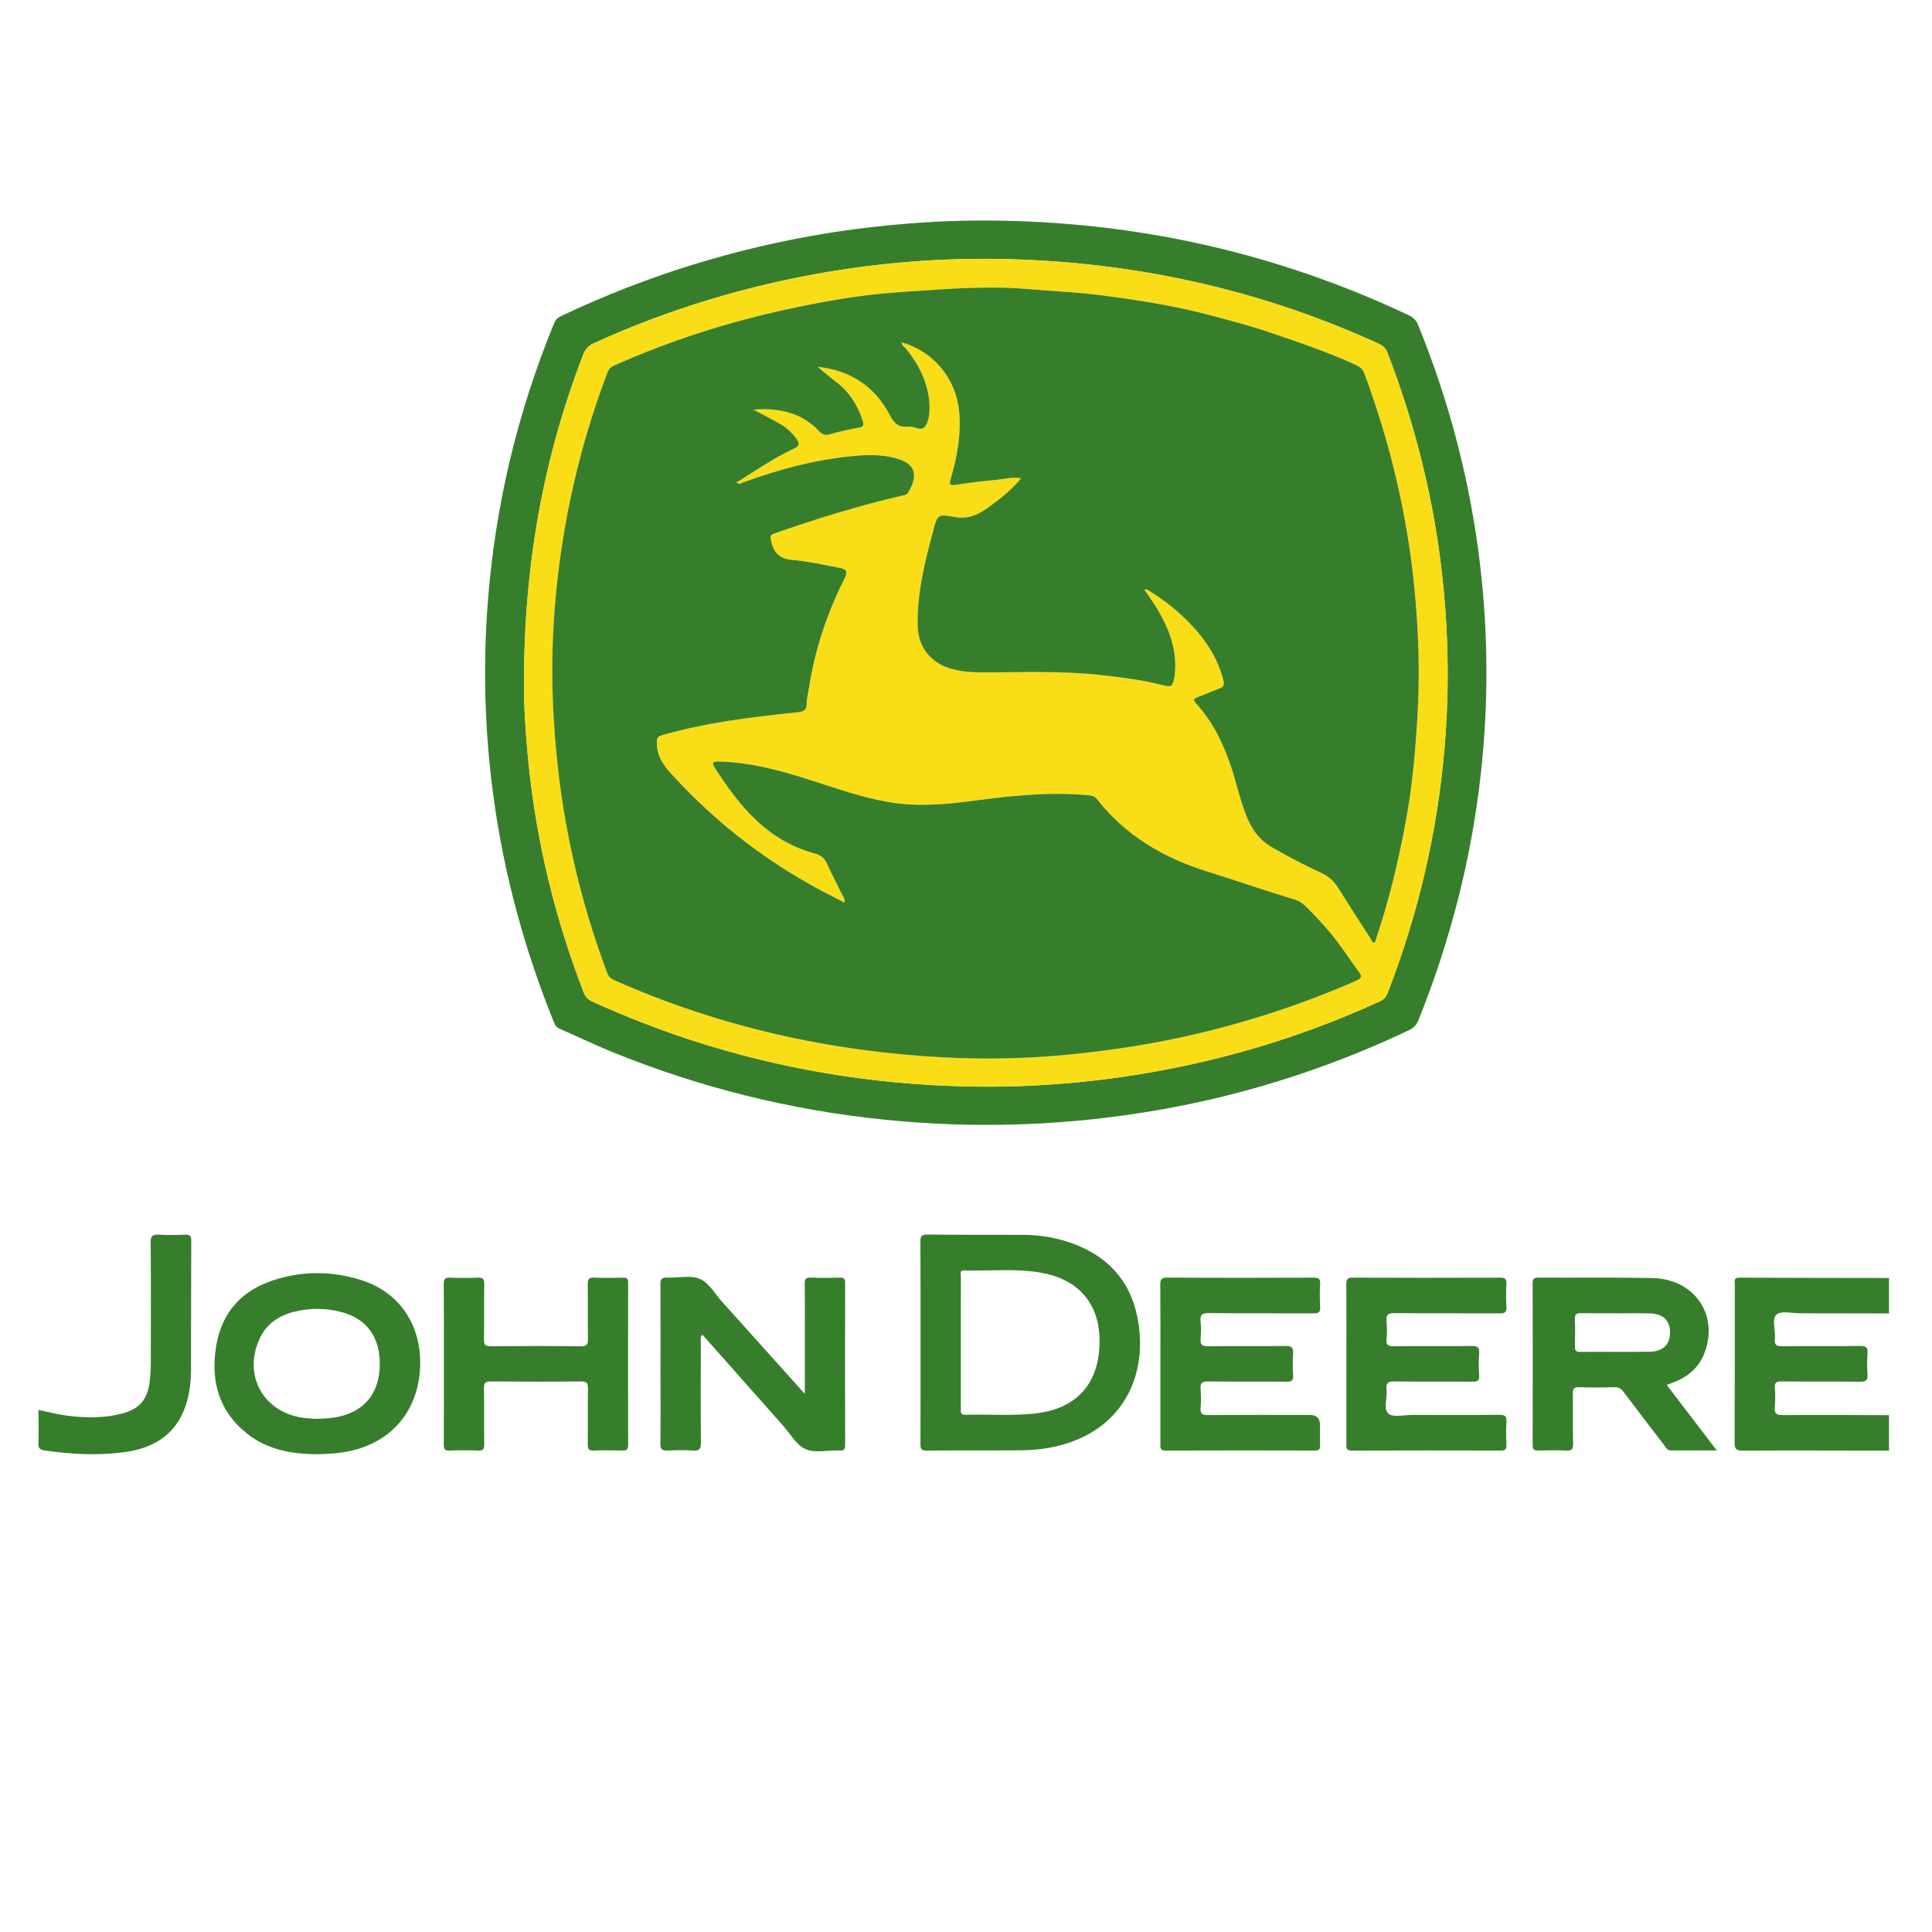
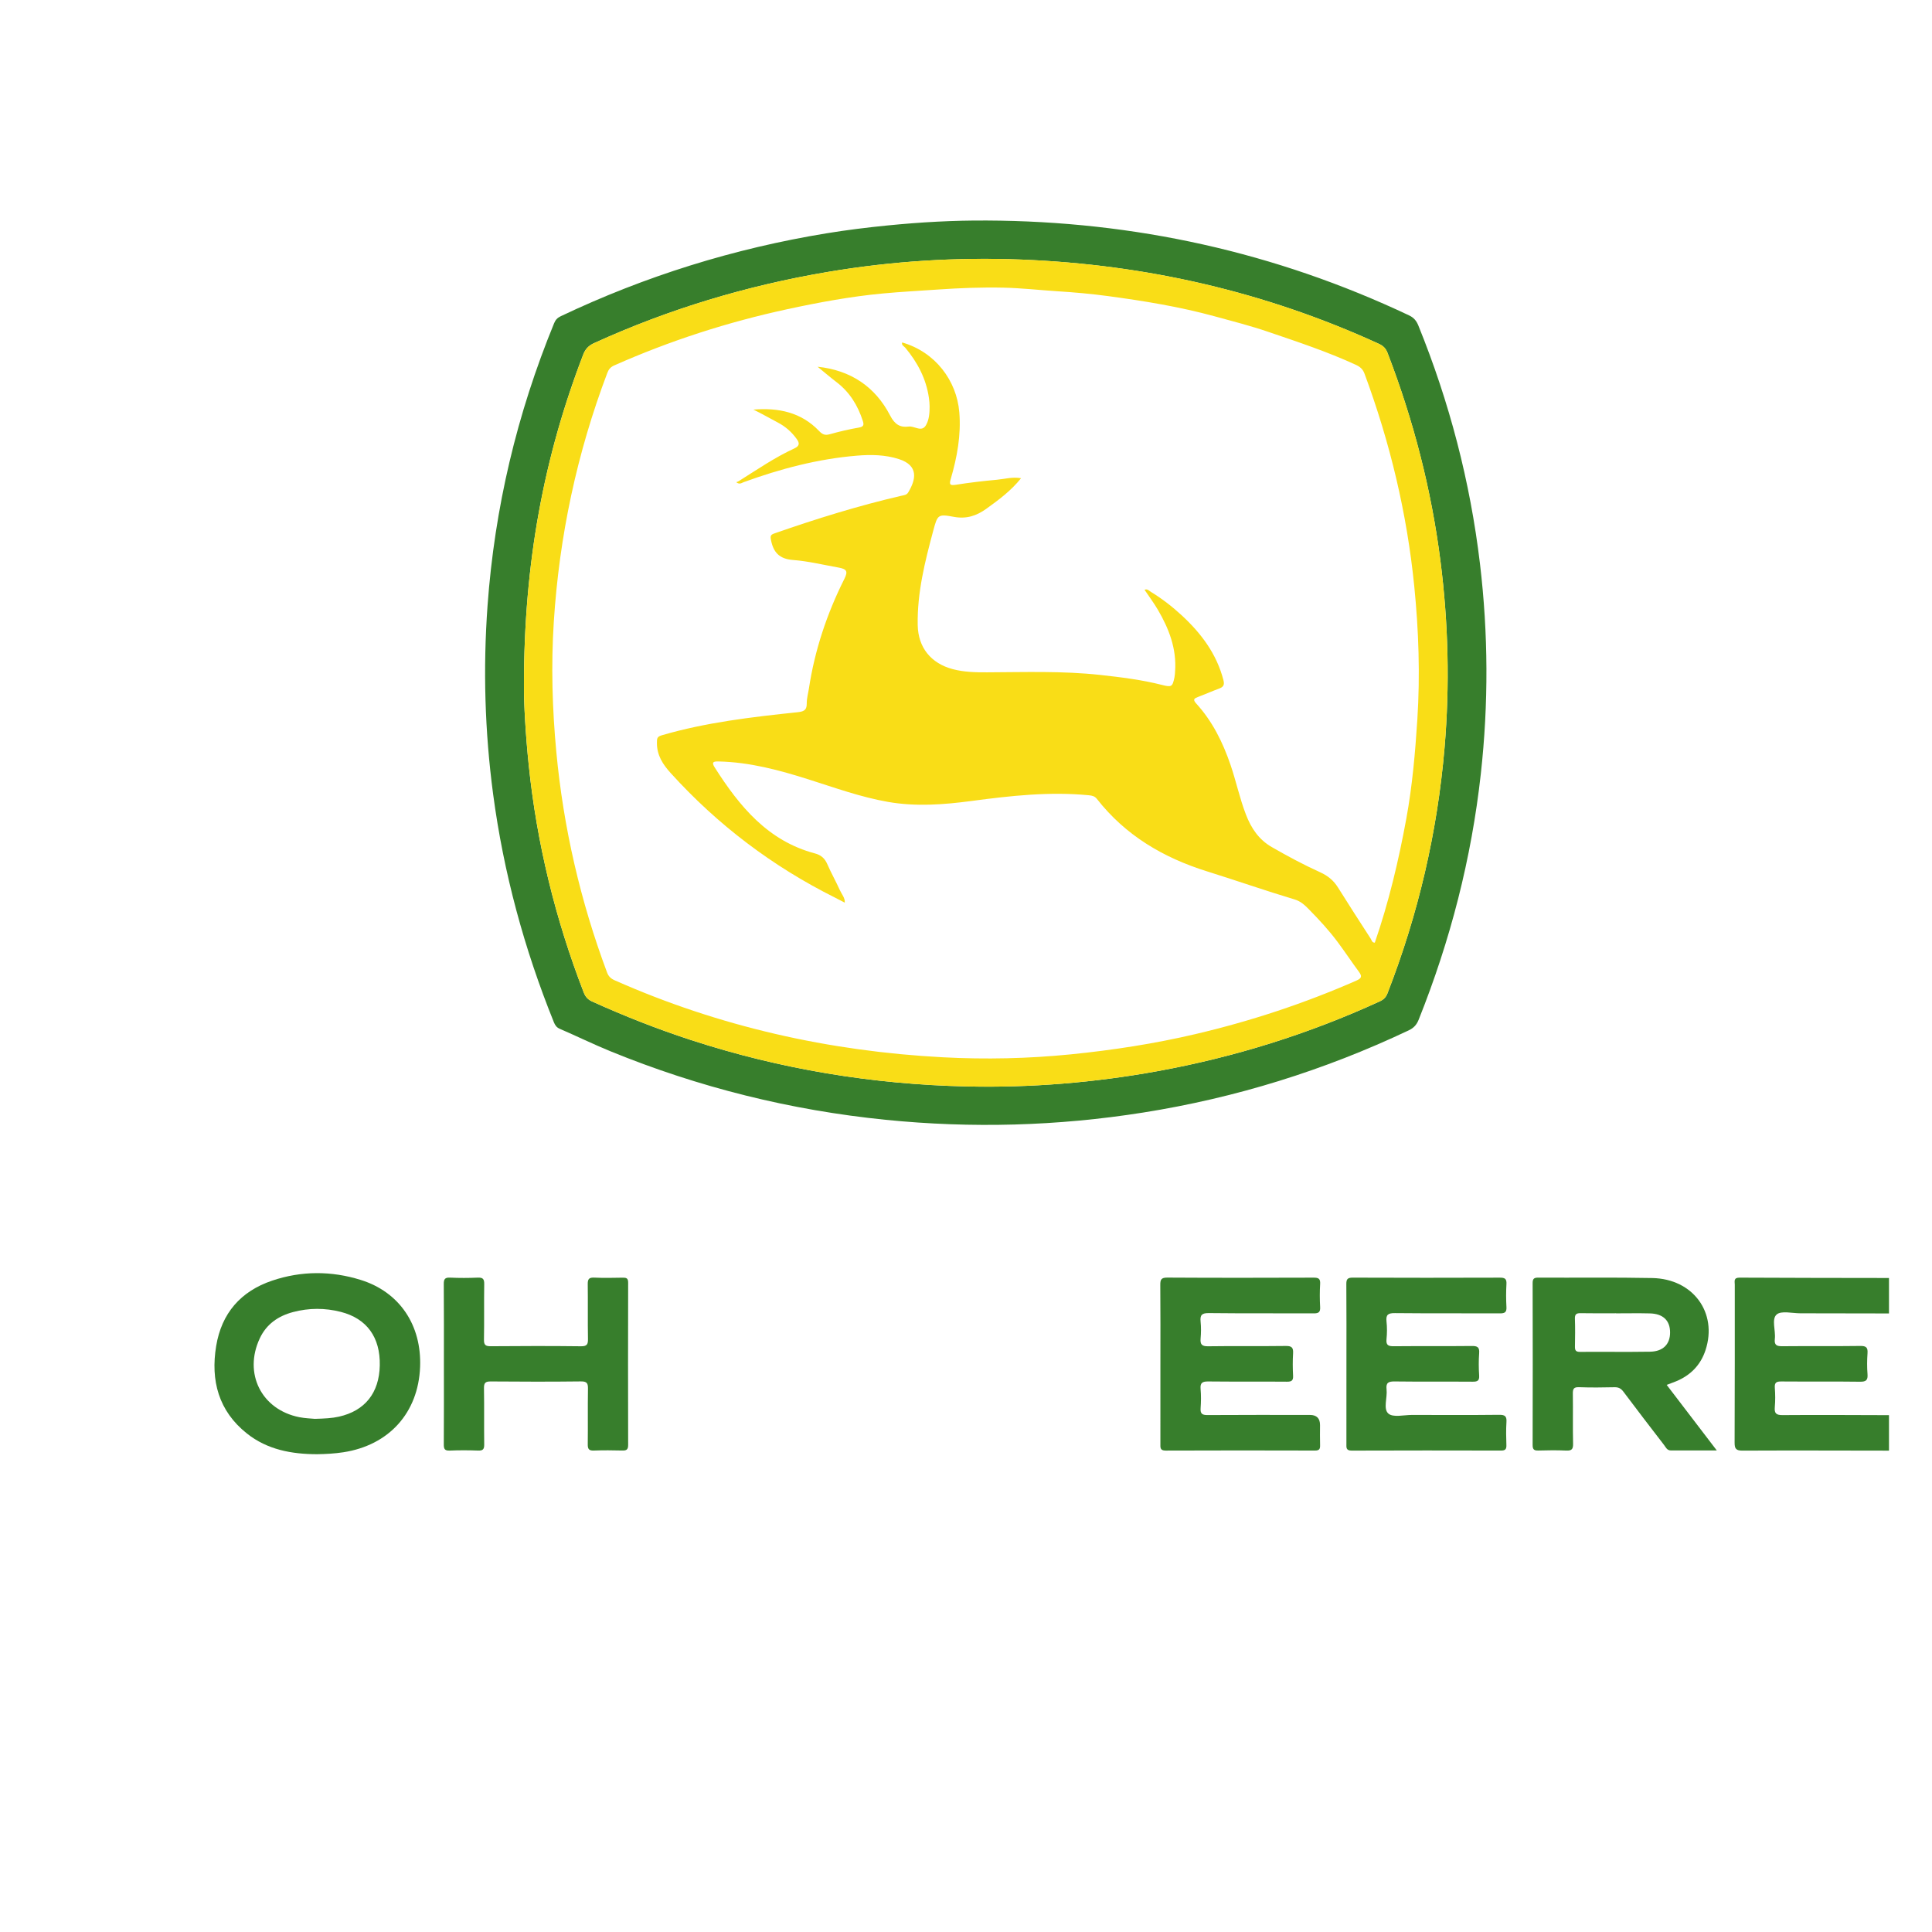
<svg xmlns="http://www.w3.org/2000/svg" id="Layer_1" viewBox="0 0 2000 2000">
  <defs>
    <style>      .cls-1 {        fill: #f9dd17;      }      .cls-2 {        fill: #377e2c;      }    </style>
  </defs>
  <path class="cls-2" d="M1955.47,1501.69c-50.51-.06-101.02-.25-151.52-.02-6.65.03-8.32-1.71-8.28-8.3.27-54.47.14-108.95.18-163.43,0-3.39-1.52-7.37,4.92-7.33,51.57.29,103.14.28,154.7.37v36.7c-30.58-.06-61.17-.16-91.75-.16-8.47,0-19.9-2.96-24.62,1.32-5.41,4.91-.79,16.55-1.79,25.16-.78,6.71,2.14,7.67,7.98,7.61,26.86-.27,53.73.09,80.58-.28,6.18-.08,7.79,1.79,7.37,7.64-.51,7.14-.56,14.38,0,21.52.5,6.29-1.53,7.96-7.82,7.87-27.12-.36-54.26-.04-81.38-.26-5.01-.04-7.16,1-6.75,6.49.49,6.61.57,13.32-.01,19.92-.57,6.48,1.22,8.47,8.09,8.41,36.69-.3,73.39-.02,110.09.06v36.7Z" />
  <path class="cls-2" d="M1021.4,228.28c152.93.65,298.77,32.77,437.17,98.16,5.04,2.38,7.71,5.63,9.71,10.55,32.24,79.4,53.67,161.61,63.79,246.67,8.61,72.34,8.89,144.76.89,217.26-9.71,87.91-31.54,172.64-64.36,254.67-2.1,5.24-5.03,8.53-10.32,11.04-87.66,41.52-179.38,69.98-275.13,85.12-88.42,13.98-177.21,16.44-266.37,7.47-98.45-9.91-193.38-33.56-284.9-70.97-17.67-7.22-34.85-15.65-52.39-23.22-3.36-1.45-4.87-3.72-6.09-6.74-30.78-76.15-52.1-154.78-62.93-236.28-8.61-64.83-10.48-129.84-5.77-194.97,7.3-101.13,30.42-198.65,68.94-292.5,1.41-3.44,3.45-5.58,6.79-7.16,87.59-41.63,179.3-70.13,274.96-85.82,20.97-3.44,42.1-6.05,63.25-8.16,34.15-3.4,68.41-5.34,102.77-5.11ZM542.41,709.76c-.17,18.21,1.61,50.28,4.93,82.31,8.38,81.03,27.53,159.41,56.94,235.35,1.77,4.57,4.35,7.36,8.78,9.37,33.42,15.11,67.48,28.52,102.36,39.89,92.6,30.19,187.68,45.82,284.97,48.01,66.36,1.49,132.25-3.9,197.56-15.77,79.81-14.5,156.67-38.49,230.42-72.33,3.9-1.79,6.34-4.17,7.9-8.2,31.89-81.95,51.66-166.72,59.11-254.3,5.5-64.56,3.97-128.99-4.23-193.31-9.44-74.12-27.97-145.85-54.81-215.52-1.74-4.51-4.39-7.24-8.89-9.3-117.45-53.81-240.94-82.11-369.82-87.23-67.4-2.68-134.49,1.59-201.01,12.84-83.66,14.15-164.31,38.4-241.6,73.63-5.82,2.65-9.1,6.2-11.35,12.05-40.64,105.76-61.35,215.21-61.28,342.53Z" />
-   <path class="cls-2" d="M952.94,1389.39c0-34.57.11-69.14-.12-103.7-.04-5.49.67-7.77,7.12-7.69,32.71.41,65.44.12,98.16.28,17.93.09,35.5,2.8,52.37,8.99,39.9,14.63,62.9,43.25,68.45,85.2,7.39,55.86-18.91,103.44-72.95,121.23-15.53,5.11-31.58,7.47-47.84,7.63-32.98.33-65.97,0-98.95.32-5.74.06-6.34-2.2-6.32-6.96.16-35.1.09-70.2.09-105.3ZM994.65,1389.88c0,22.84.01,45.69-.01,68.53,0,3.26-.51,6.29,4.61,6.16,24.16-.63,48.38,1.25,72.48-1.37,37.74-4.09,61.16-25.24,65.68-61.19,5.4-42.97-13.53-76.03-58.88-84.36-26.61-4.89-53.55-1.69-80.32-2.52-5.13-.16-3.49,3.72-3.5,6.21-.1,22.84-.06,45.69-.06,68.53Z" />
  <path class="cls-2" d="M1725.34,1433.61c17.1,22.38,33.95,44.44,51.86,67.87-16.99,0-32.27-.03-47.55.02-3.99.01-5.23-3.32-7.07-5.71-14.12-18.31-28.2-36.66-42.07-55.16-2.5-3.33-5.06-4.67-9.24-4.57-12.23.28-24.48.42-36.7-.04-5.6-.21-6.44,1.93-6.37,6.8.25,17.28-.15,34.57.24,51.85.13,5.75-1.68,7.21-7.17,6.95-9.56-.44-19.15-.32-28.72-.04-4.35.13-5.99-.94-5.98-5.67.16-55.84.15-111.68,0-167.52-.01-4.47,1.21-5.82,5.75-5.79,39.37.22,78.75-.36,118.11.42,42.29.84,67.78,35.88,55.14,74.56-5.1,15.61-15.63,26.24-30.73,32.44-2.93,1.2-5.93,2.24-9.49,3.58ZM1672.92,1359.58v-.09c-12.21,0-24.42.16-36.63-.09-4.4-.09-6.11,1.08-5.95,5.76.33,9.54.23,19.1.04,28.65-.08,3.88.74,5.69,5.21,5.65,24.15-.19,48.31.21,72.46-.18,13.58-.22,20.83-7.72,20.82-19.95-.02-12.34-7.23-19.36-20.91-19.7-11.67-.29-23.36-.06-35.03-.06Z" />
-   <path class="cls-2" d="M833.16,1442.99c0-21.03,0-40.08,0-59.14,0-18.35.18-36.7-.12-55.05-.08-4.89,1.17-6.43,6.17-6.23,10.09.4,20.22.31,30.32.03,4.22-.11,5.37,1.24,5.36,5.41-.13,55.84-.12,111.69,0,167.53,0,4.27-.83,6.7-5.63,5.95-.52-.08-1.06,0-1.59-.01-11.41-.16-24.28,2.91-33.81-1.4-9.55-4.31-15.84-15.93-23.42-24.46-27.7-31.19-55.35-62.43-83.35-94.03-2.52,2.81-1.58,5.8-1.59,8.44-.07,34.57-.21,69.14.1,103.71.06,6.33-1.72,8.25-7.99,7.87-8.75-.54-17.57-.51-26.32,0-5.91.34-7.76-1.32-7.67-7.44.35-24.46.15-48.93.15-73.39,0-30.32.12-60.63-.11-90.95-.04-5.34,1.08-7.55,6.94-7.27,11.41.54,24.21-2.82,33.89,1.34,9.34,4.01,15.55,15.4,23,23.68,28.1,31.23,56.15,62.5,85.69,95.4Z" />
  <path class="cls-2" d="M328.36,1505.39c-26.33-.03-51.52-4.59-72.71-21.4-29.44-23.36-37.75-54.91-31.87-90.6,5.58-33.87,25.37-56.7,57.93-67.67,30.36-10.24,61.24-10.24,91.7-.75,40.25,12.54,63.18,46.84,61.47,90.15-1.87,47.44-32.25,81.05-79.51,88.27-8.98,1.37-17.96,1.85-27.01,2ZM325.85,1468.79c10.38-.28,17.78-.64,25.09-2.29,26.85-6.05,41.64-24.56,42.21-53.05.59-29.11-13.43-48.46-40.19-55.35-16.54-4.26-33.14-4.21-49.61.15-15.32,4.06-27.5,12.45-34.41,27.17-17.05,36.32,1.69,73.83,40.86,81.64,6.21,1.24,12.63,1.37,16.04,1.72Z" />
  <path class="cls-2" d="M1201.25,1411.6c0-27.11.14-54.21-.12-81.32-.05-5.57.86-7.76,7.25-7.72,50.51.3,101.02.24,151.54.06,5.07-.02,7,1.12,6.68,6.51-.47,7.94-.46,15.96,0,23.9.31,5.39-1.62,6.6-6.72,6.57-36.16-.2-72.32.12-108.47-.3-7.22-.08-9.26,1.95-8.56,8.82.59,5.79.51,11.71.01,17.52-.52,6.1,1.27,8.11,7.74,8.02,26.85-.39,53.7.05,80.55-.32,6.2-.08,7.77,1.86,7.43,7.66-.46,7.68-.41,15.42,0,23.11.26,5-1.44,6.26-6.32,6.22-27.12-.23-54.24.06-81.35-.24-6.05-.07-8.66,1.22-8.07,7.79.59,6.59.48,13.3.02,19.91-.39,5.61,1.54,7.12,7.1,7.08,35.36-.24,70.72-.12,106.08-.12q10.44,0,10.44,10.48c0,6.91-.17,13.82.06,20.73.13,3.88-.71,5.65-5.18,5.64-51.58-.14-103.15-.18-154.73.03-5.99.02-5.4-3.33-5.4-7.12.02-27.64.01-55.28.01-82.91Z" />
  <path class="cls-2" d="M1393.82,1411.53c0-27.38.12-54.76-.1-82.14-.04-5.07,1.15-6.81,6.57-6.78,50.8.21,101.59.19,152.39.02,5.09-.02,7.1,1.12,6.79,6.56-.46,7.95-.45,15.96,0,23.91.32,5.55-1.95,6.53-6.93,6.5-36.17-.19-72.34.1-108.51-.27-6.98-.07-9.51,1.54-8.72,8.71.67,6.04.61,12.26,0,18.31-.64,6.43,2.12,7.33,7.73,7.27,26.86-.26,53.72.05,80.58-.25,5.83-.07,8.06,1.23,7.6,7.41-.57,7.67-.51,15.43-.01,23.11.36,5.53-1.83,6.48-6.78,6.44-26.86-.21-53.72.1-80.58-.25-6.33-.08-9.31,1.13-8.49,8.11,1.02,8.61-3.72,20.22,1.88,25.14,4.87,4.28,16.18,1.39,24.64,1.41,30.05.07,60.11.21,90.16-.12,6.08-.07,7.82,1.63,7.43,7.57-.52,7.94-.31,15.95-.06,23.92.13,4.15-1.24,5.52-5.45,5.51-51.59-.12-103.19-.16-154.78.04-6,.02-5.39-3.35-5.38-7.15.03-27.65.02-55.3.02-82.94Z" />
  <path class="cls-2" d="M459.51,1412.24c0-27.64.12-55.28-.11-82.92-.04-5.02,1.04-6.99,6.48-6.73,9.55.46,19.15.42,28.7.01,5.23-.22,6.76,1.36,6.68,6.63-.31,19.13.1,38.27-.26,57.4-.11,5.66,1.55,7.03,7.08,6.98,31.11-.27,62.22-.33,93.32.04,6.32.07,7.36-2.04,7.26-7.68-.33-18.86.03-37.74-.23-56.61-.07-5.08,1.15-7.03,6.6-6.78,9.82.45,19.67.25,29.51.07,3.76-.07,5.73.46,5.72,5.05-.15,56.08-.15,112.16,0,168.23.01,4.78-1.82,5.75-6.09,5.64-9.83-.25-19.68-.34-29.51.03-5.06.19-6.27-1.66-6.21-6.41.23-19.13-.1-38.27.21-57.4.09-5.59-.86-7.84-7.26-7.76-31.1.37-62.22.31-93.32.04-5.58-.05-7.17,1.46-7.07,7.05.34,19.4-.02,38.8.24,58.2.07,4.92-1.35,6.47-6.29,6.29-9.82-.36-19.68-.41-29.5.02-5.25.23-6.07-1.88-6.04-6.47.18-27.64.09-55.28.09-82.92Z" />
-   <path class="cls-2" d="M39.86,1459.61c10.38,2.09,20.15,4.65,30.09,5.93,18.81,2.43,37.69,2.62,56.24-2.17,17.93-4.63,26.53-14.59,28.69-32.84.75-6.32,1.19-12.71,1.21-19.07.11-41.74.23-83.48-.12-125.22-.06-6.82,1.89-8.54,8.4-8.12,9,.59,18.08.36,27.12.06,4.57-.15,6.52.72,6.49,5.99-.24,45.19-.1,90.39-.26,135.58-.03,9.83-1.2,19.63-3.67,29.18-8.14,31.51-30.02,49.67-65.12,54.32-27.64,3.67-55.15,2.3-82.63-1.74-4.56-.67-6.82-2.1-6.58-7.46.51-11.39.15-22.81.15-34.47Z" />
  <path class="cls-1" d="M542.41,709.76c-.07-127.32,20.63-236.77,61.28-342.53,2.25-5.85,5.53-9.4,11.35-12.05,77.29-35.23,157.94-59.48,241.6-73.63,66.51-11.25,133.6-15.52,201.01-12.84,128.88,5.12,252.37,33.43,369.82,87.23,4.5,2.06,7.15,4.79,8.89,9.3,26.84,69.67,45.37,141.4,54.81,215.52,8.19,64.32,9.72,128.75,4.23,193.31-7.46,87.58-27.23,172.36-59.11,254.3-1.57,4.03-4.01,6.41-7.9,8.2-73.76,33.84-150.61,57.83-230.42,72.33-65.31,11.87-131.2,17.27-197.56,15.77-97.29-2.19-192.37-17.82-284.97-48.01-34.88-11.37-68.94-24.77-102.36-39.89-4.43-2.01-7.01-4.8-8.78-9.37-29.41-75.94-48.55-154.32-56.94-235.35-3.31-32.03-5.1-64.1-4.93-82.31ZM933.82,354.48c34.39,9.84,56.56,39.55,59.25,72.26,1.95,23.7-2.28,46.57-8.87,69.13-1.57,5.37-1.11,6.98,5.22,5.97,14.15-2.26,28.42-3.9,42.69-5.22,7.93-.73,15.84-3.16,24.91-1.59-10.54,13.13-23.06,22.34-35.77,31.5-10.37,7.47-20.76,10.96-33.97,8.48-16.34-3.06-16.75-2.16-21.15,14.21-8.62,32.07-16.74,64.28-16.12,97.87.43,23.27,13.73,39.6,36.18,45.58,11.72,3.12,23.6,3.36,35.58,3.31,39.04-.15,78.06-1.56,117.06,2.7,21.66,2.37,43.15,5.03,64.26,10.4,9.69,2.46,10.68,1.93,12.72-7.96.43-2.07.5-4.22.65-6.34,1.63-23.26-6.34-43.89-17.78-63.45-4.17-7.13-9.16-13.79-13.88-20.82,3.14-1.18,4.74,1.07,6.63,2.22,11.4,6.93,21.92,15.08,31.7,24.1,20.23,18.65,36.34,39.98,43.37,67.27,1.36,5.27-.29,7.17-4.7,8.8-7.22,2.67-14.26,5.81-21.47,8.53-3.93,1.48-5.93,2.55-2.05,6.79,16.78,18.37,27.55,40.16,35.54,63.52,5.84,17.08,9.51,34.82,16.04,51.69,5.4,13.96,13.26,25.72,26.59,33.4,16.36,9.43,32.99,18.34,50.17,26.13,7.84,3.56,13.83,8.36,18.37,15.63,11.11,17.81,22.55,35.42,33.93,53.06,1.05,1.63,1.32,4.23,4.28,4.18,14.45-41.9,24.64-84.87,32.62-128.41,6.21-33.93,9.19-68.22,11.4-102.59,2.95-46,1.42-91.88-3.16-137.73-7.57-75.72-25.11-149.06-51.55-220.35-1.75-4.71-4.66-7.12-8.98-9.11-29.51-13.61-60.33-23.78-91-34.24-18.07-6.16-36.63-10.9-55.07-15.94-36.19-9.91-73.17-15.93-110.28-20.93-17.34-2.34-34.81-3.91-52.34-5.01-18.67-1.18-37.31-3.33-56.02-3.74-22.52-.49-44.99.37-67.54,1.92-19.16,1.32-38.41,2.33-57.52,4.12-33.18,3.11-66.02,9.19-98.56,16.22-61.74,13.34-121.63,32.63-179.42,58.28-3.75,1.66-5.69,4.01-7.11,7.77-31.49,83.12-49.74,169.14-55.39,257.72-2.86,44.86-1.6,89.77,2.62,134.61,7.37,78.45,24.94,154.47,52.51,228.26,1.57,4.21,4.02,6.41,7.88,8.12,108.32,47.99,222.02,73.5,340.01,79.72,44.01,2.32,88.23,1.36,132.18-3.05,43.35-4.35,86.39-10.98,128.85-20.93,57.28-13.41,112.93-31.77,166.82-55.43,5.49-2.41,5.99-4.48,2.63-9.05-7.56-10.27-14.61-20.91-22.24-31.13-8.9-11.91-18.97-22.8-29.42-33.43-4.58-4.67-8.65-8.51-15.11-10.44-30.34-9.08-60.25-19.57-90.47-29.01-45.4-14.18-84.42-37.21-114.01-74.97-2.22-2.84-4.86-3.47-8.22-3.8-40.81-4-81.18.51-121.54,5.89-28.78,3.83-57.61,6.02-86.54.96-28.12-4.92-54.86-14.6-81.92-23.19-30.46-9.67-61.15-17.96-93.4-18.67-5.36-.12-7.65.55-4.03,6.23,25.61,40.18,54.89,76.02,103.82,88.99,6.04,1.6,10.07,4.98,12.65,10.93,4,9.26,9.03,18.06,13.16,27.26,1.85,4.12,5.36,7.79,4.99,12.76-3.55-1.84-6.82-3.58-10.12-5.23-64.71-32.32-121.37-75.19-169.98-128.8-8.31-9.16-14.41-18.5-14.36-31.37.02-4.4-.03-6.39,5.1-7.89,45.82-13.37,92.96-18.84,140.18-23.82,6.13-.65,9.94-1.71,9.82-9.05-.08-5.23,1.47-10.48,2.27-15.73,6.06-39.71,18.63-77.31,36.62-113.17,3.97-7.91,2.64-10.3-6.07-11.85-15.68-2.78-31.29-6.63-47.09-7.83-14.23-1.08-20.37-8.01-22.81-20.96-.79-4.19-.1-5.25,3.8-6.61,43.14-15.05,86.71-28.62,131.26-38.92,2.47-.57,5.34-.66,6.97-3.33,8.17-13.37,11.15-27.94-9.51-34.6-14.15-4.57-28.74-4.8-43.4-3.59-40.53,3.35-79.44,13.64-117.52,27.52-1.85.67-3.98,2.71-7.49.01,1.15-.5,1.9-.72,2.53-1.12,18.86-11.82,37.24-24.5,57.53-33.85,5.65-2.61,5.58-5.53,2.54-9.76-5.19-7.25-11.71-12.97-19.64-17.12-8.41-4.4-16.6-9.2-25.23-13.34,25.88-2.12,49.46,2.68,68.02,22.14,3.36,3.52,6.06,4.76,10.92,3.39,9.95-2.8,20.06-5.16,30.24-6.93,4.96-.86,5.43-2.74,4.11-6.85-5.16-16.06-13.62-29.8-27.21-40.18-6.69-5.11-13.08-10.61-19.6-15.94,34.2,3.57,59.65,20.65,75.08,50.5,4.87,9.41,10.5,12.58,19.25,11.42,6.07-.81,13.39,6.37,17.9-1.51,3.25-5.68,3.75-12.68,3.71-19.38-.02-2.91-.3-5.83-.71-8.72-2.81-19.81-11.76-36.73-24.41-51.94-1.37-1.65-4.31-2.62-3.23-5.73l-.11.14Z" />
-   <path class="cls-2" d="M933.93,354.34c-1.09,3.11,1.85,4.08,3.23,5.73,12.65,15.21,21.61,32.13,24.41,51.94.41,2.88.69,5.81.71,8.72.04,6.7-.46,13.71-3.71,19.38-4.51,7.89-11.84.7-17.9,1.51-8.75,1.17-14.38-2-19.25-11.42-15.43-29.85-40.88-46.93-75.08-50.5,6.52,5.33,12.91,10.83,19.6,15.94,13.59,10.38,22.05,24.12,27.21,40.18,1.32,4.11.84,5.99-4.11,6.85-10.18,1.78-20.29,4.13-30.24,6.93-4.86,1.37-7.56.13-10.92-3.39-18.56-19.45-42.14-24.26-68.02-22.14,8.63,4.13,16.82,8.94,25.23,13.34,7.93,4.14,14.45,9.87,19.64,17.12,3.03,4.24,3.11,7.16-2.54,9.76-20.28,9.35-38.67,22.02-57.53,33.85-.64.4-1.39.62-2.53,1.12,3.51,2.7,5.64.66,7.49-.01,38.08-13.88,76.98-24.17,117.52-27.52,14.65-1.21,29.25-.98,43.4,3.59,20.66,6.67,17.68,21.23,9.51,34.6-1.63,2.67-4.49,2.76-6.97,3.33-44.55,10.31-88.12,23.87-131.26,38.92-3.89,1.36-4.58,2.43-3.8,6.61,2.44,12.95,8.58,19.88,22.81,20.96,15.81,1.2,31.41,5.05,47.09,7.83,8.71,1.54,10.04,3.93,6.07,11.85-17.99,35.87-30.56,73.46-36.62,113.17-.8,5.25-2.35,10.5-2.27,15.73.11,7.34-3.69,8.4-9.82,9.05-47.22,4.98-94.35,10.45-140.18,23.82-5.13,1.5-5.08,3.49-5.1,7.89-.05,12.87,6.06,22.21,14.36,31.37,48.61,53.62,105.27,96.48,169.98,128.8,3.31,1.65,6.57,3.39,10.12,5.23.37-4.97-3.14-8.64-4.99-12.76-4.13-9.2-9.17-18.01-13.16-27.26-2.57-5.95-6.61-9.33-12.65-10.93-48.92-12.97-78.21-48.81-103.82-88.99-3.62-5.68-1.33-6.35,4.03-6.23,32.25.71,62.93,9,93.4,18.67,27.05,8.59,53.8,18.27,81.92,23.19,28.93,5.06,57.76,2.87,86.54-.96,40.36-5.37,80.73-9.88,121.54-5.89,3.35.33,6,.96,8.22,3.8,29.58,37.76,68.61,60.79,114.01,74.97,30.22,9.44,60.13,19.93,90.47,29.01,6.45,1.93,10.52,5.78,15.11,10.44,10.44,10.63,20.51,21.52,29.42,33.43,7.63,10.21,14.68,20.86,22.24,31.13,3.36,4.57,2.85,6.64-2.63,9.05-53.9,23.66-109.54,42.02-166.82,55.43-42.46,9.94-85.51,16.58-128.85,20.93-43.94,4.41-88.17,5.37-132.18,3.05-117.99-6.22-231.7-31.73-340.01-79.72-3.86-1.71-6.3-3.92-7.88-8.12-27.56-73.78-45.14-149.8-52.51-228.26-4.21-44.84-5.48-89.75-2.62-134.61,5.65-88.58,23.9-174.6,55.39-257.72,1.42-3.76,3.37-6.11,7.11-7.77,57.79-25.66,117.68-44.95,179.42-58.28,32.55-7.03,65.38-13.11,98.56-16.22,19.11-1.79,38.36-2.8,57.52-4.12,22.54-1.55,45.01-2.41,67.54-1.92,18.71.41,37.35,2.56,56.02,3.74,17.53,1.1,35,2.67,52.34,5.01,37.11,5.01,74.09,11.02,110.28,20.93,18.43,5.05,37,9.78,55.07,15.94,30.67,10.46,61.49,20.63,91,34.24,4.32,1.99,7.24,4.41,8.98,9.11,26.44,71.3,43.99,144.63,51.55,220.35,4.58,45.85,6.11,91.73,3.16,137.73-2.2,34.37-5.18,68.65-11.4,102.59-7.97,43.54-18.17,86.51-32.62,128.41-2.96.05-3.23-2.55-4.28-4.18-11.37-17.65-22.81-35.25-33.93-53.06-4.54-7.28-10.52-12.08-18.37-15.63-17.17-7.79-33.81-16.7-50.17-26.13-13.33-7.68-21.19-19.45-26.59-33.4-6.53-16.87-10.21-34.61-16.04-51.69-7.99-23.36-18.76-45.15-35.54-63.52-3.88-4.25-1.87-5.31,2.05-6.79,7.2-2.72,14.25-5.86,21.47-8.53,4.4-1.63,6.06-3.53,4.7-8.8-7.03-27.3-23.15-48.62-43.37-67.27-9.78-9.02-20.3-17.17-31.7-24.1-1.89-1.15-3.49-3.4-6.63-2.22,4.72,7.03,9.7,13.68,13.88,20.82,11.44,19.56,19.41,40.19,17.78,63.45-.15,2.12-.22,4.27-.65,6.34-2.04,9.89-3.03,10.42-12.72,7.96-21.11-5.37-42.61-8.03-64.26-10.4-39-4.27-78.02-2.86-117.06-2.7-11.99.05-23.87-.19-35.58-3.31-22.45-5.98-35.75-22.31-36.18-45.58-.63-33.58,7.5-65.79,16.12-97.87,4.4-16.37,4.81-17.27,21.15-14.21,13.21,2.47,23.6-1.01,33.97-8.48,12.71-9.15,25.23-18.37,35.77-31.5-9.07-1.57-16.98.86-24.91,1.59-14.27,1.32-28.54,2.95-42.69,5.22-6.33,1.01-6.79-.6-5.22-5.97,6.6-22.56,10.83-45.43,8.87-69.13-2.69-32.71-24.86-62.42-59.25-72.26-.28-.3-.56-.61-.84-.91-.05.21-.09.43-.14.64.36.04.72.08,1.08.13Z" />
-   <path class="cls-1" d="M933.93,354.34c-.36-.04-.72-.08-1.08-.13.05-.21.09-.43.14-.64.28.3.56.61.84.91,0,0,.11-.14.11-.14Z" />
</svg>